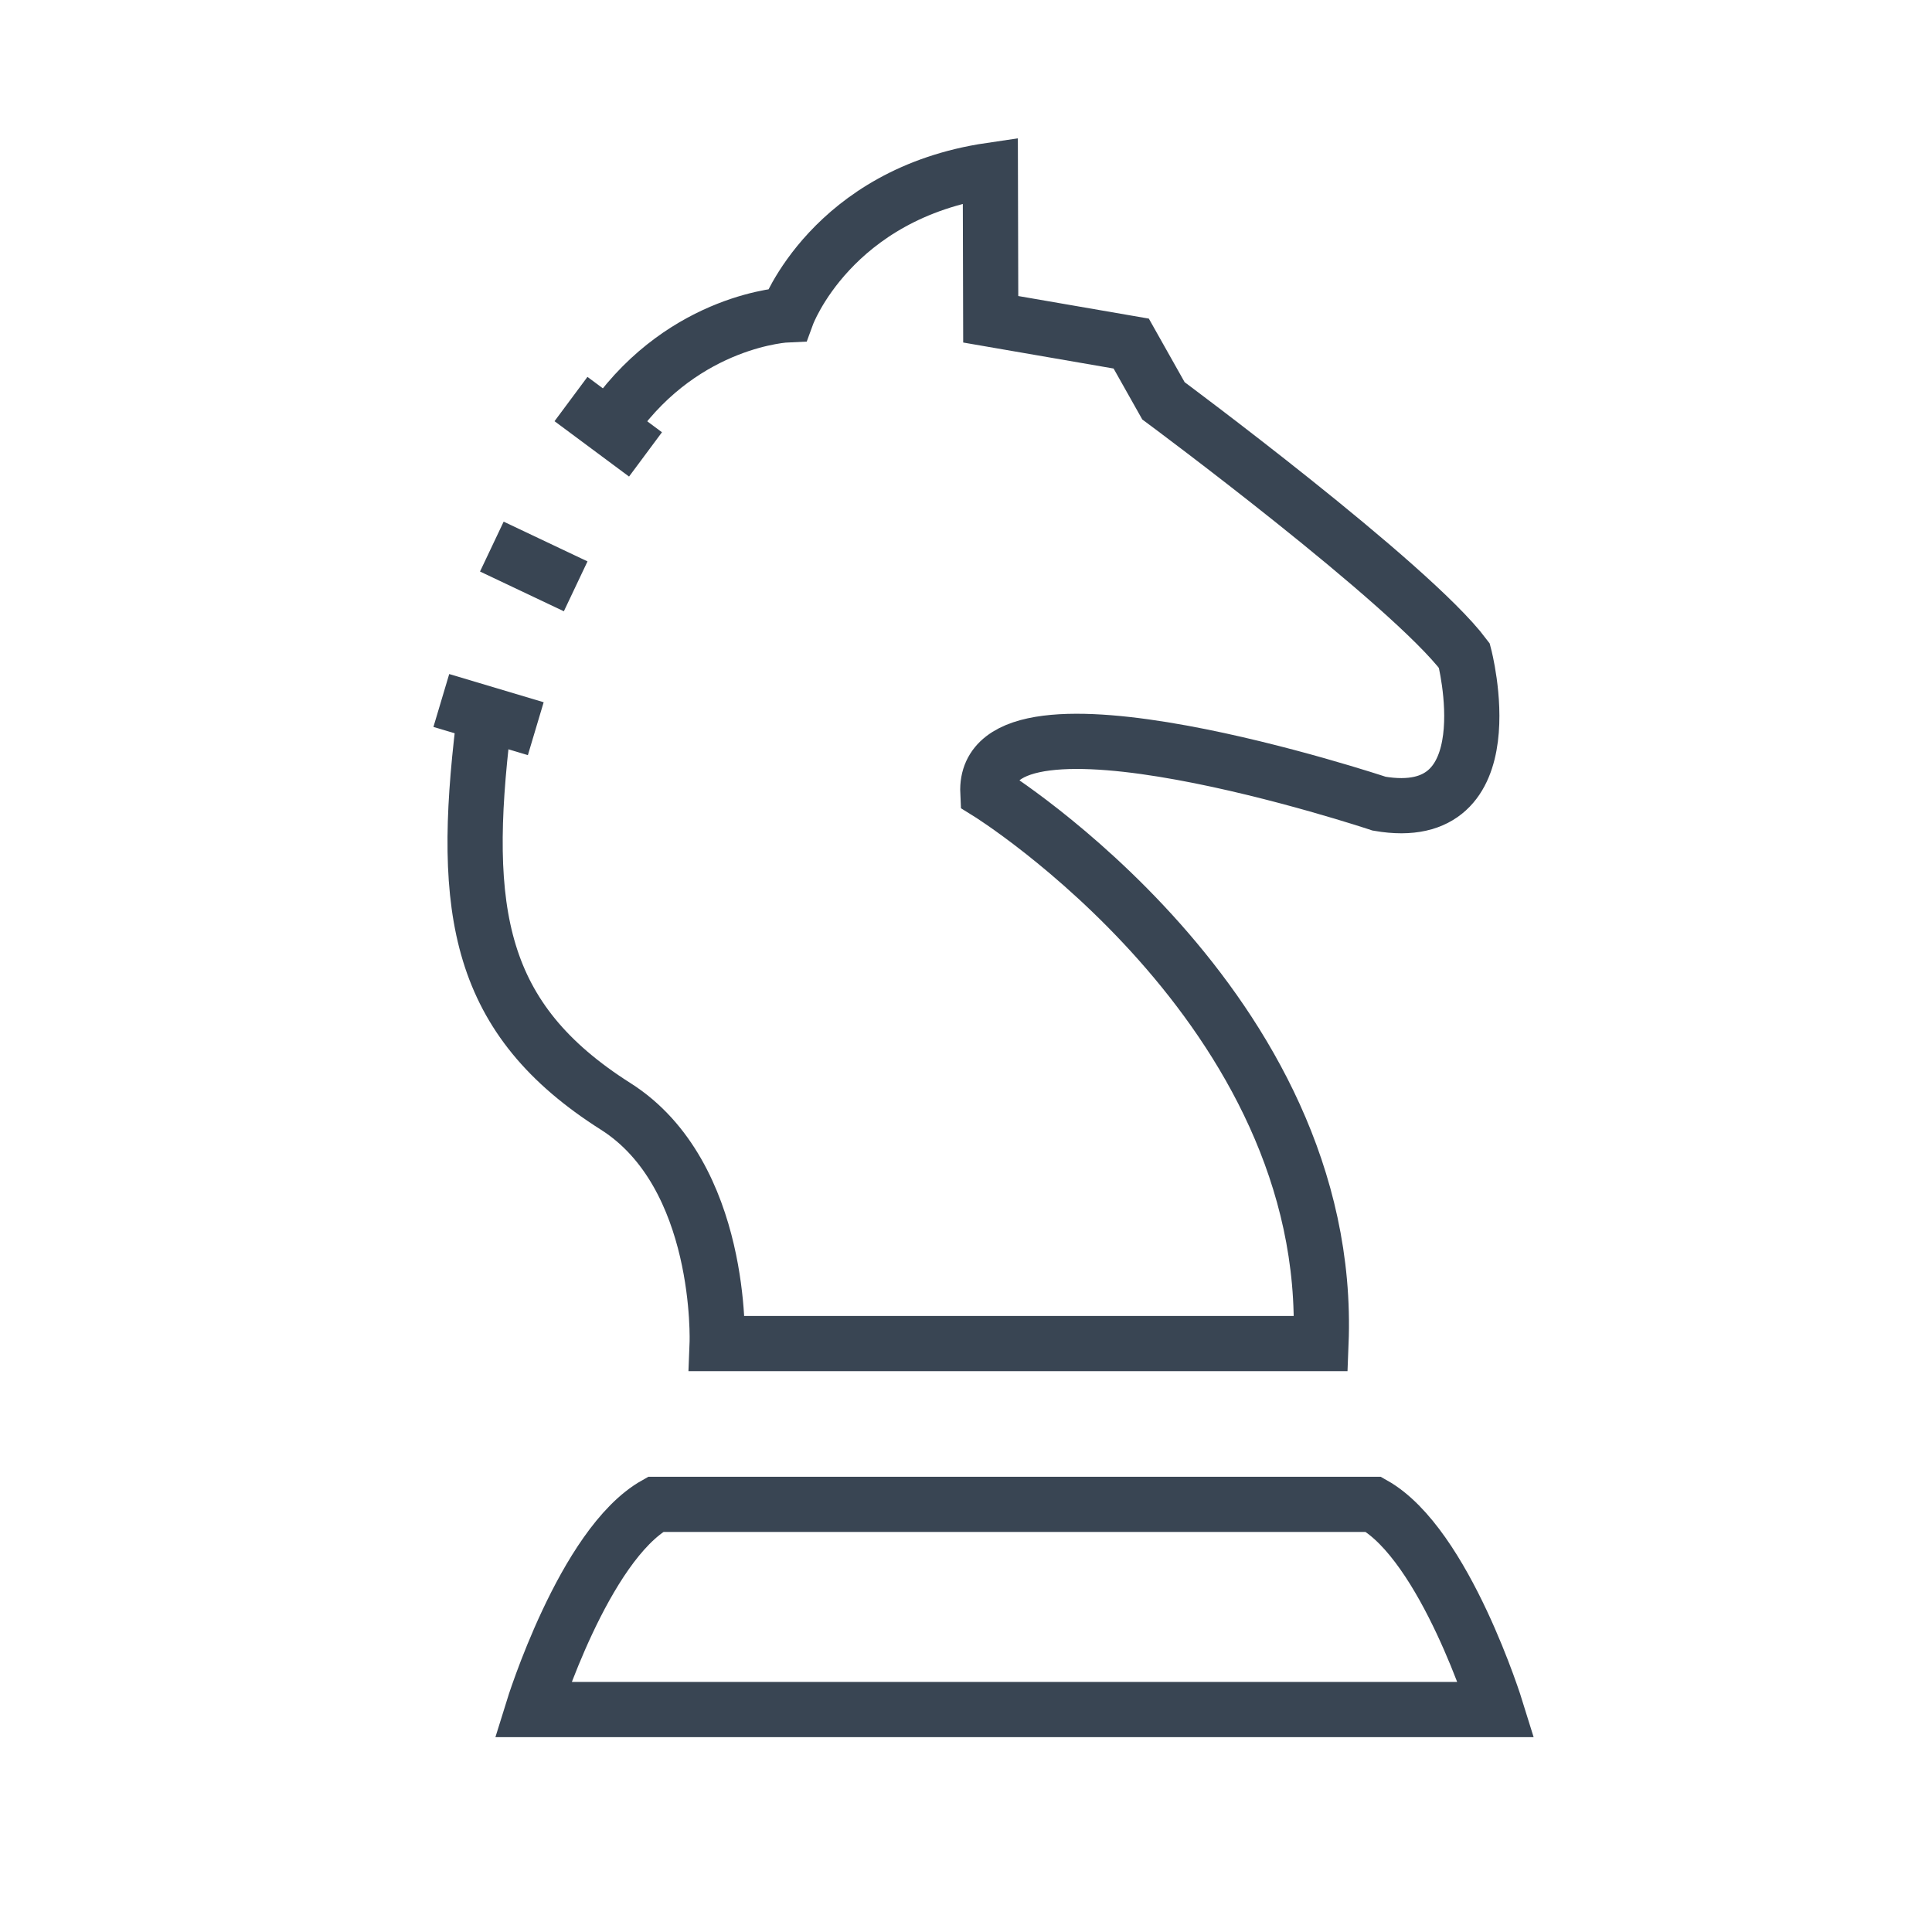
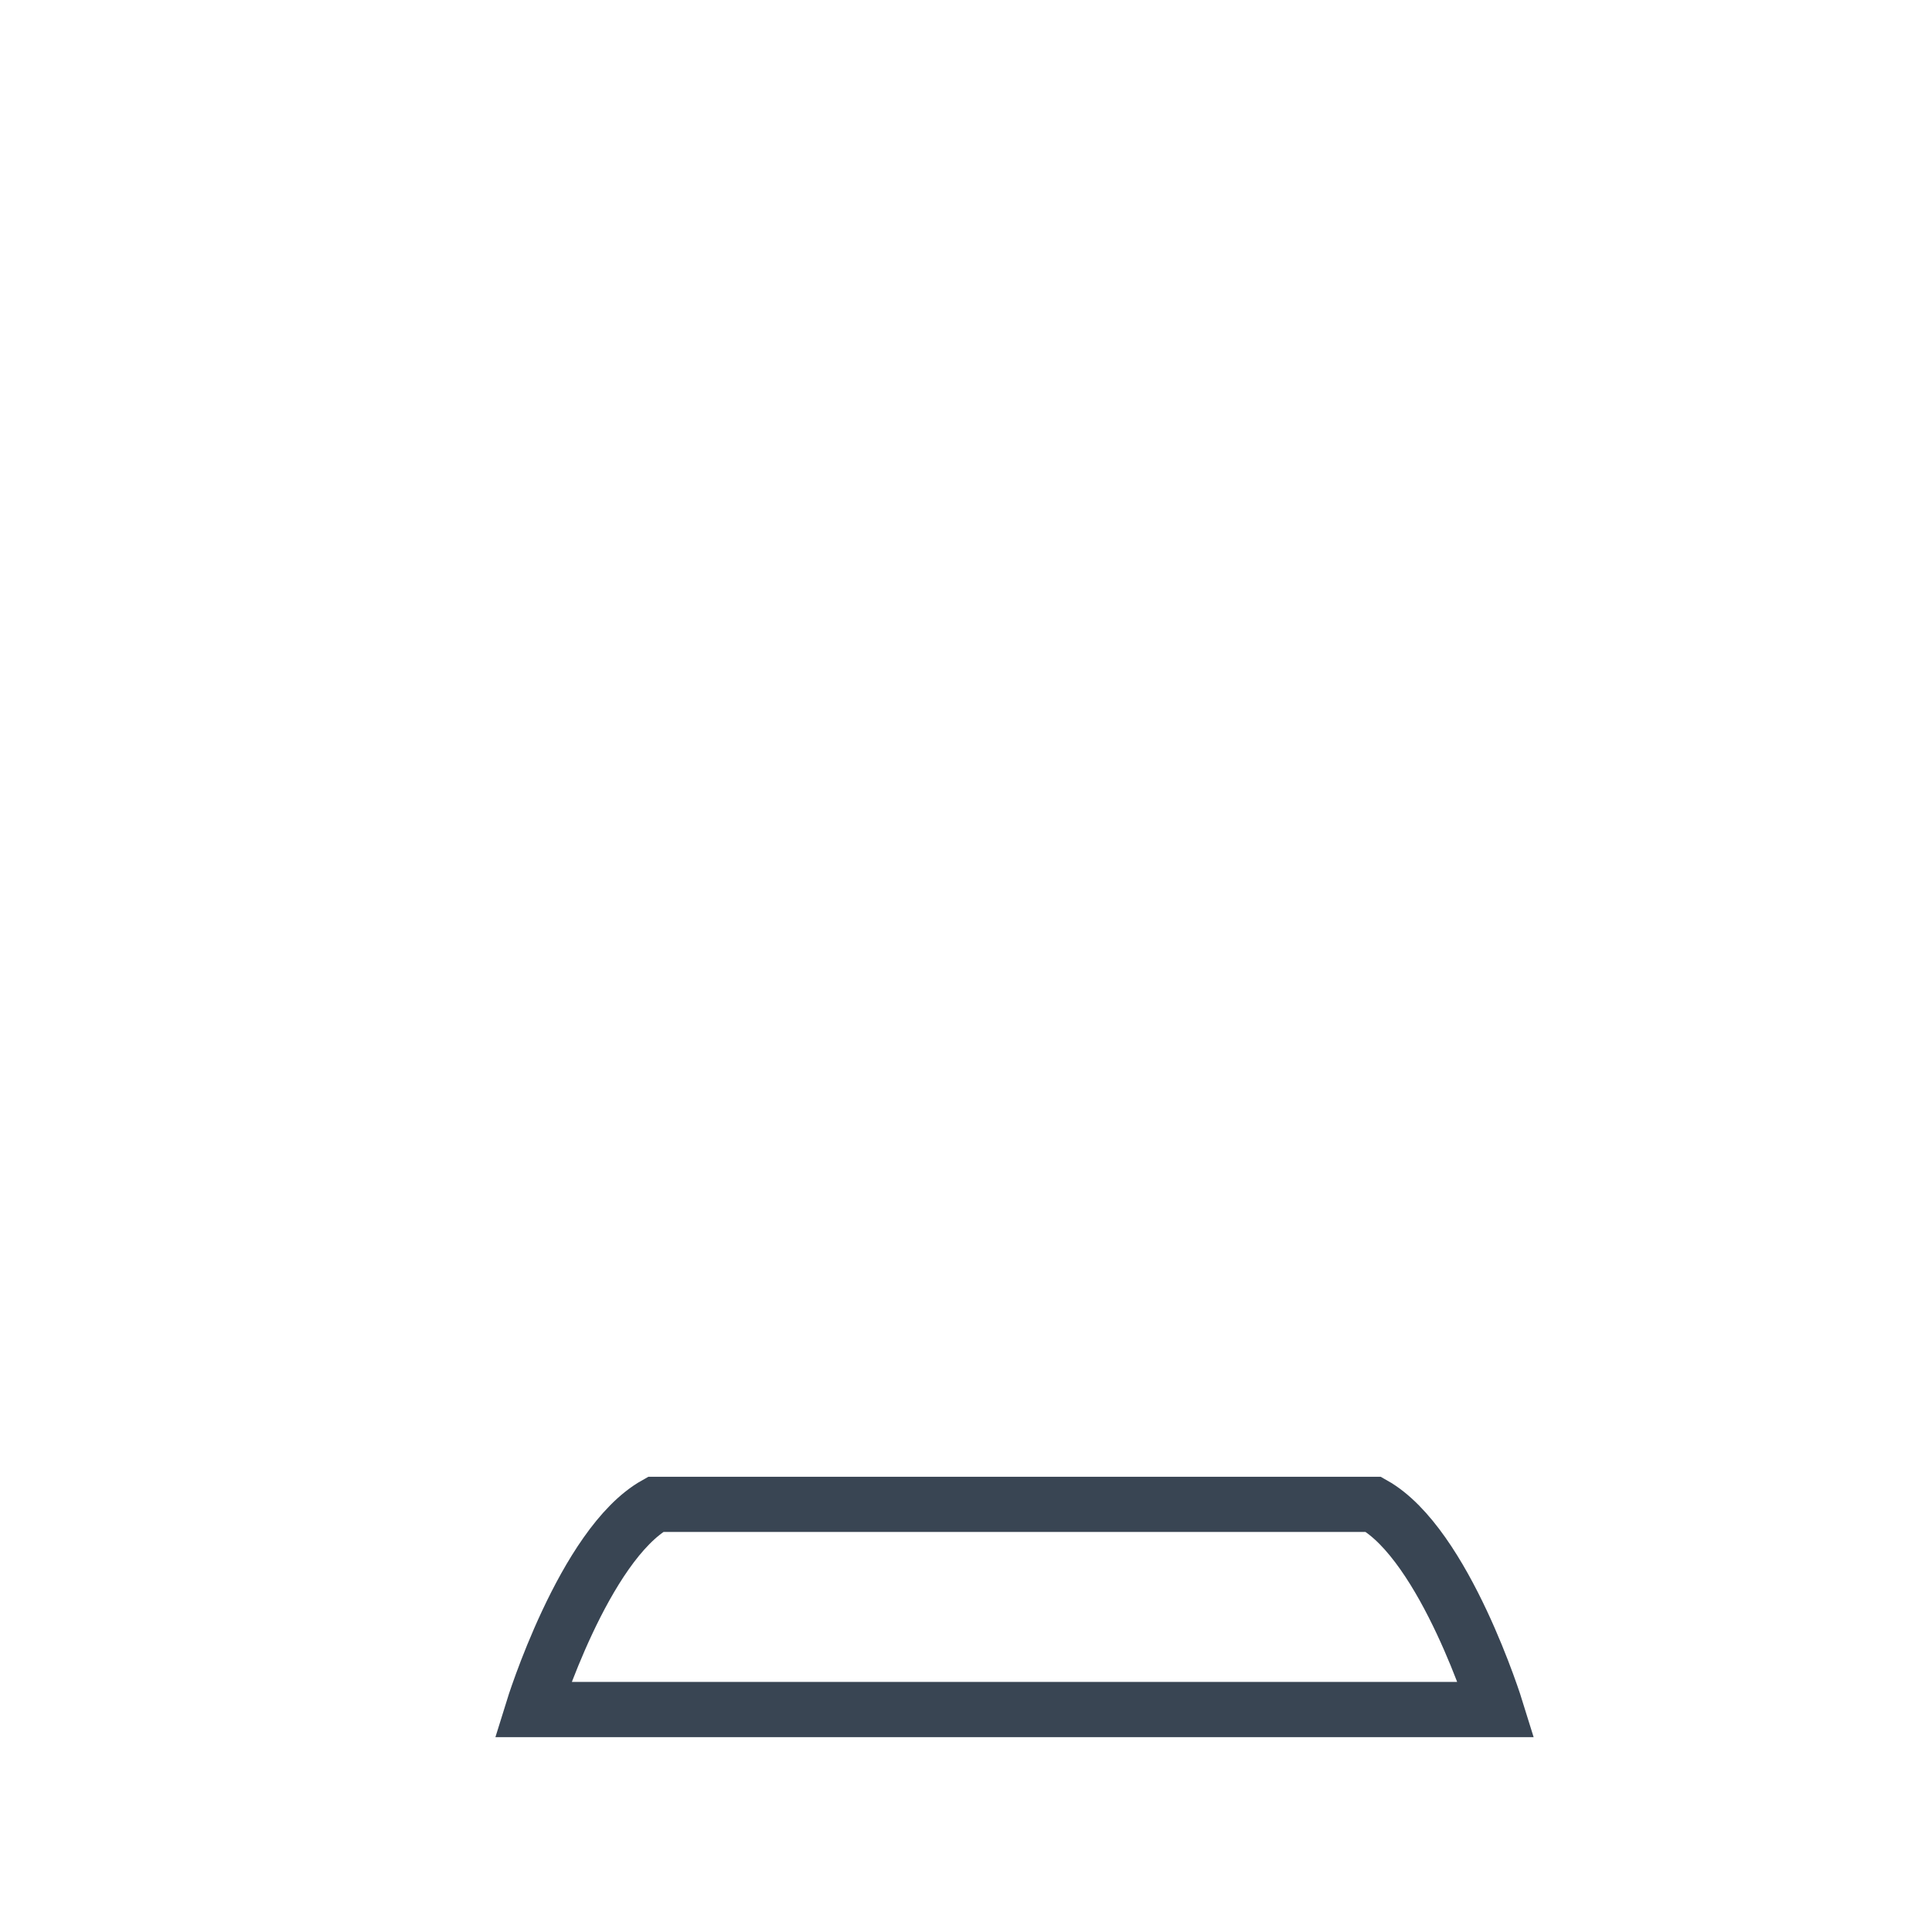
<svg xmlns="http://www.w3.org/2000/svg" id="Calque_1" viewBox="0 0 35 35">
  <defs>
    <style>.cls-1{fill:none;stroke:#394553;stroke-miterlimit:10;}</style>
  </defs>
-   <line class="cls-1" x1="10.429" y1="10.622" x2="8.91" y2="9.902" />
-   <line class="cls-1" x1="11.694" y1="8.232" x2="10.344" y2="7.229" />
-   <line class="cls-1" x1="9.706" y1="13.201" x2="7.995" y2="12.69" />
-   <path class="cls-1" d="m11.127,7.589c1.297-1.808,3.133-1.886,3.133-1.886,0,0,.804-2.194,3.681-2.618l.007,2.699,2.545.44.584,1.037s4.476,3.317,5.451,4.617c0,0,.812,3.088-1.544,2.681,0,0-7.19-2.398-7.088-.203,0,0,6.279,3.892,6.035,9.984h-10.939s.12-3.055-1.839-4.297c-2.498-1.584-2.803-3.525-2.397-6.897" />
  <path class="cls-1" d="m24.881,27.253c1.3.732,2.224,3.717,2.224,3.717H9.653s.924-2.986,2.224-3.717h13.003Z" />
</svg>